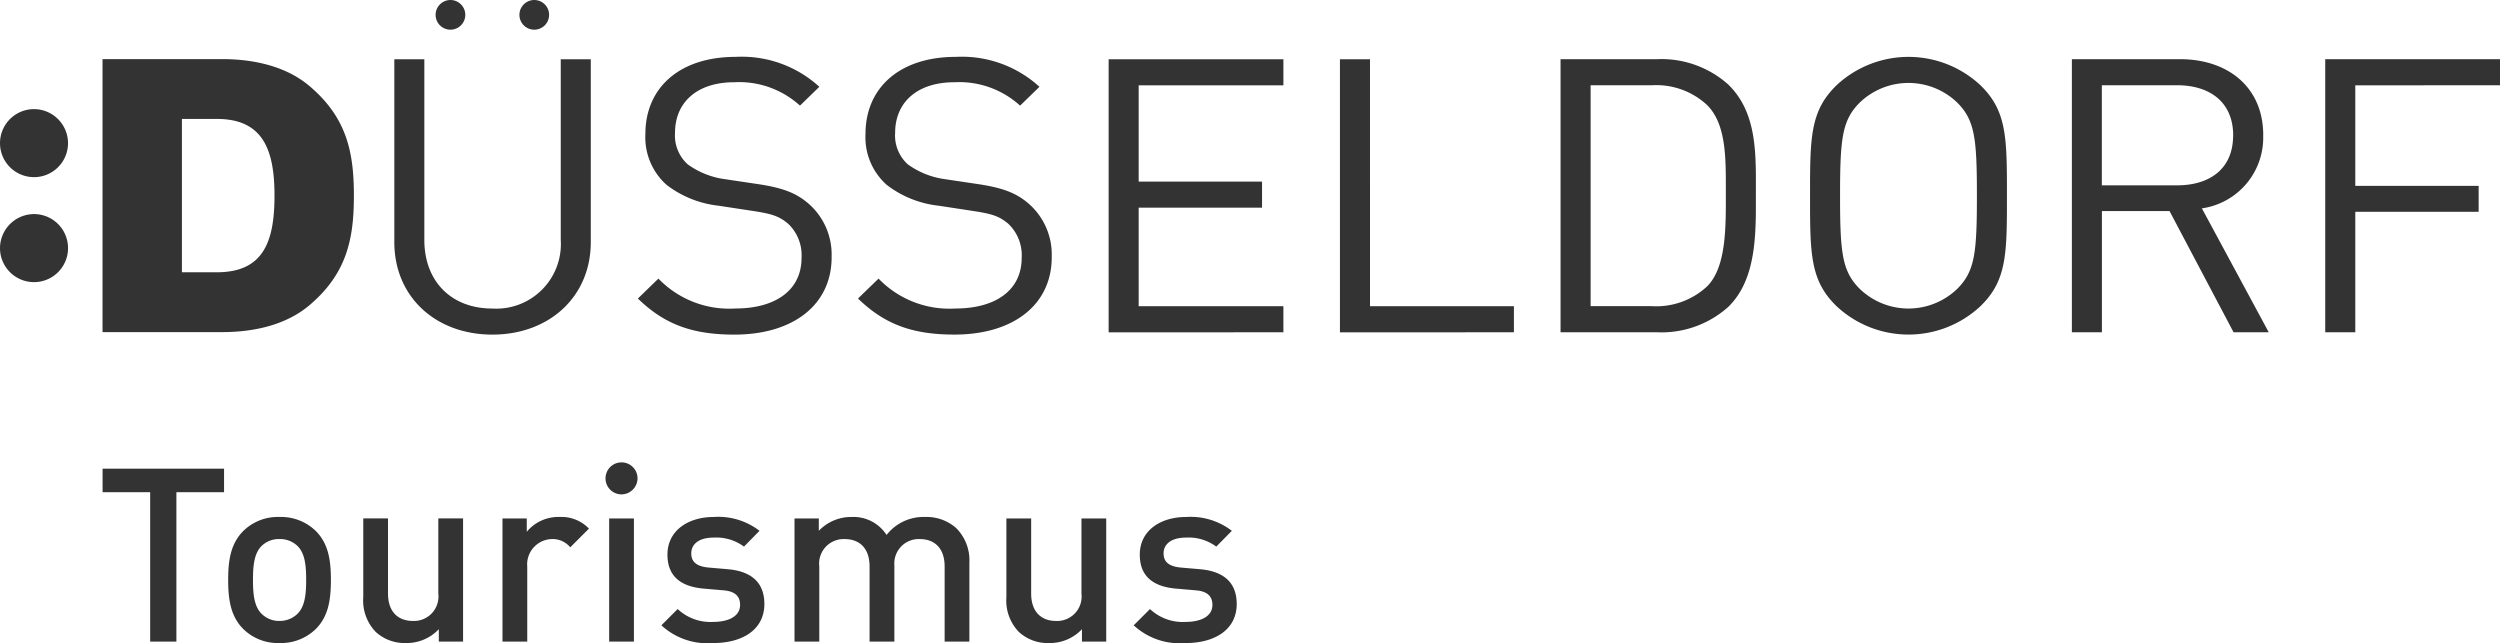
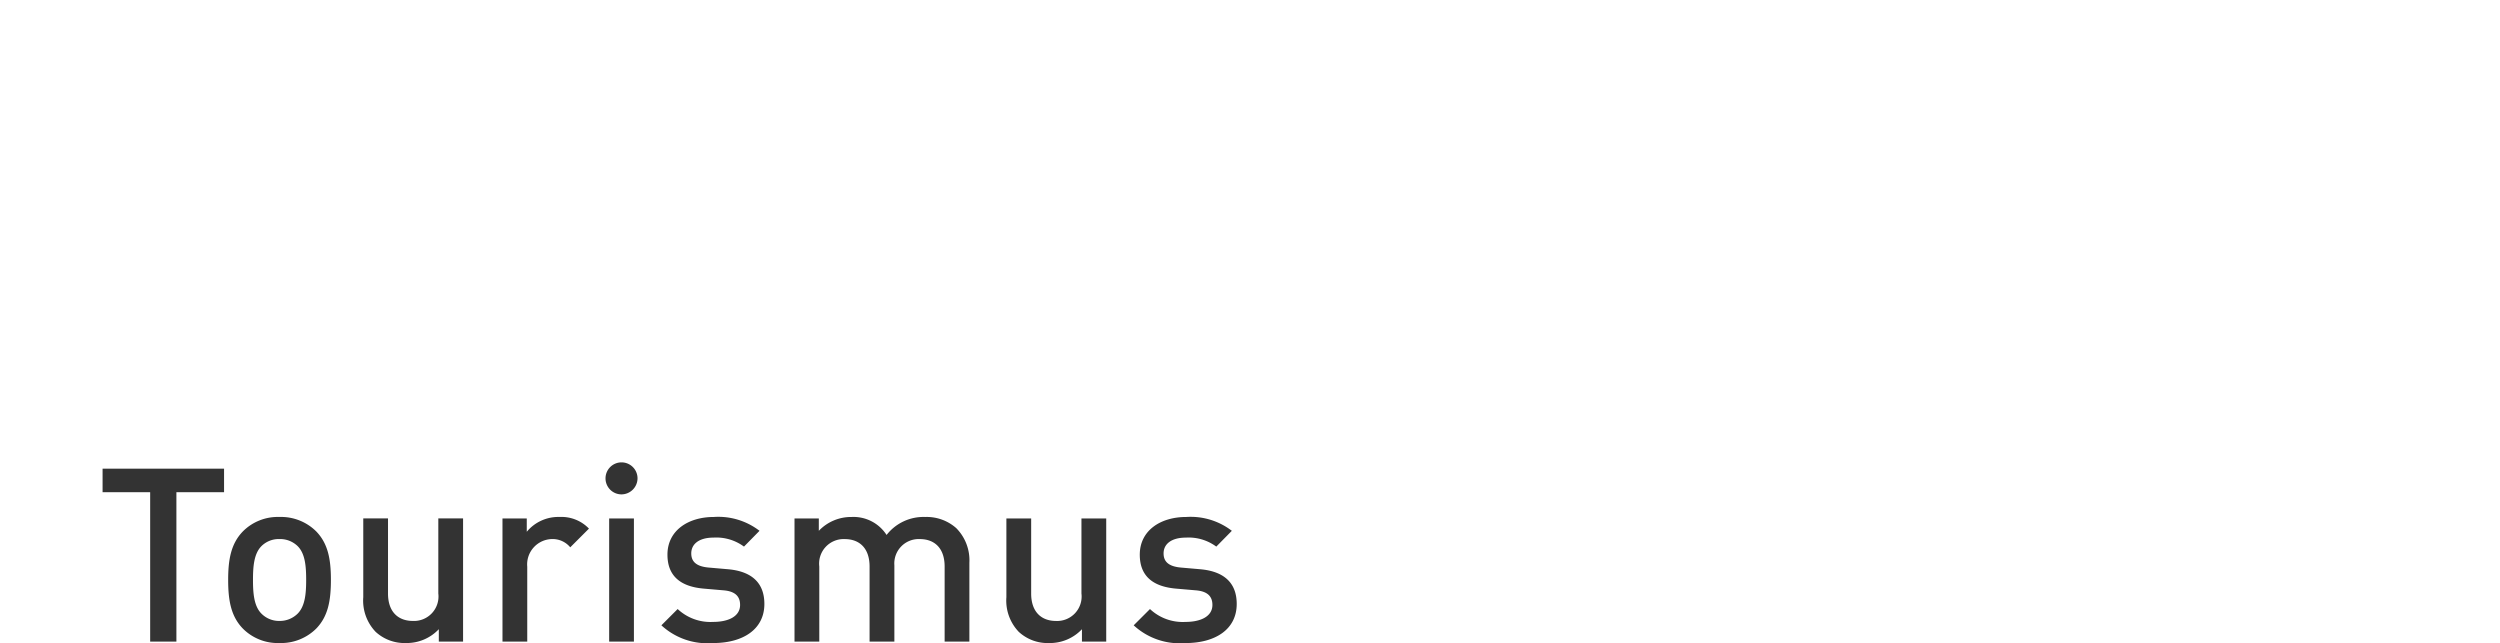
<svg xmlns="http://www.w3.org/2000/svg" width="265.477" height="68.284">
  <defs>
    <style>.a{fill:#333}</style>
  </defs>
  <path class="a" d="M18.732 52.266v15.863h-2.786V52.266h-5.053v-2.5h12.9v2.5zm14.861 14.471a5.3 5.3 0 0 1-3.921 1.547 5.229 5.229 0 0 1-3.894-1.547c-1.239-1.289-1.549-2.941-1.549-5.16 0-2.193.31-3.843 1.549-5.133a5.229 5.229 0 0 1 3.894-1.547 5.3 5.3 0 0 1 3.921 1.547c1.239 1.289 1.547 2.94 1.547 5.133 0 2.218-.308 3.87-1.547 5.16m-1.987-8.745a2.662 2.662 0 0 0-1.933-.748 2.6 2.6 0 0 0-1.908.748c-.8.8-.9 2.168-.9 3.585s.1 2.786.9 3.587a2.623 2.623 0 0 0 1.908.774 2.689 2.689 0 0 0 1.933-.774c.8-.8.906-2.168.906-3.587s-.1-2.784-.906-3.585m14.992 10.137v-1.315a4.683 4.683 0 0 1-3.482 1.47 4.53 4.53 0 0 1-3.225-1.187 4.8 4.8 0 0 1-1.315-3.688v-8.357h2.627v7.969c0 2.038 1.161 2.916 2.633 2.916a2.6 2.6 0 0 0 2.709-2.916v-7.969h2.629v13.077zM60.555 58.12a2.429 2.429 0 0 0-1.958-.876 2.693 2.693 0 0 0-2.608 2.941v7.944h-2.63V55.053h2.579v1.417a4.347 4.347 0 0 1 3.482-1.573 4.046 4.046 0 0 1 3.122 1.237zM66 52.499a1.7 1.7 0 1 1 1.7-1.7 1.717 1.717 0 0 1-1.7 1.7m-1.313 2.554h2.629v13.079h-2.629zm11.039 13.232a7.2 7.2 0 0 1-5.493-1.883l1.728-1.728a5.083 5.083 0 0 0 3.766 1.367c1.6 0 2.864-.568 2.864-1.805 0-.878-.491-1.445-1.755-1.549l-2.088-.18c-2.451-.206-3.87-1.315-3.87-3.61 0-2.554 2.193-4 4.927-4a7.174 7.174 0 0 1 4.849 1.47l-1.65 1.677a4.947 4.947 0 0 0-3.225-.956c-1.573 0-2.373.7-2.373 1.677 0 .774.413 1.367 1.805 1.5l2.065.18c2.451.206 3.894 1.367 3.894 3.688 0 2.734-2.321 4.153-5.443 4.153m24.585-.155v-7.969c0-2.04-1.16-2.916-2.629-2.916a2.591 2.591 0 0 0-2.709 2.786v8.1h-2.633v-7.969c0-2.04-1.161-2.916-2.631-2.916a2.606 2.606 0 0 0-2.709 2.916v7.969H84.37V55.053h2.581v1.315a4.731 4.731 0 0 1 3.481-1.47 4.18 4.18 0 0 1 3.715 1.91 4.967 4.967 0 0 1 4.1-1.91 4.73 4.73 0 0 1 3.3 1.187 4.854 4.854 0 0 1 1.392 3.688v8.357zm14.581 0v-1.315a4.683 4.683 0 0 1-3.482 1.47 4.533 4.533 0 0 1-3.225-1.187 4.8 4.8 0 0 1-1.317-3.688v-8.357h2.631v7.969c0 2.038 1.163 2.916 2.631 2.916a2.6 2.6 0 0 0 2.709-2.916v-7.969h2.631v13.075zm10.994.155a7.2 7.2 0 0 1-5.5-1.883l1.73-1.728a5.082 5.082 0 0 0 3.768 1.367c1.6 0 2.862-.568 2.862-1.805 0-.878-.491-1.445-1.755-1.549l-2.088-.18c-2.453-.206-3.87-1.315-3.87-3.61 0-2.554 2.191-4 4.927-4a7.174 7.174 0 0 1 4.849 1.47l-1.652 1.677a4.934 4.934 0 0 0-3.223-.956c-1.574 0-2.373.7-2.373 1.677 0 .774.413 1.367 1.805 1.5l2.061.18c2.453.206 3.9 1.367 3.9 3.688 0 2.734-2.321 4.153-5.441 4.153" />
  <path fill="none" d="M0 0h265.477v68.282H0z" />
-   <path class="a" d="M3.612 22.734A3.613 3.613 0 1 1 0 26.346a3.625 3.625 0 0 1 3.612-3.612m0-11.146a3.612 3.612 0 1 0 3.612 3.61 3.622 3.622 0 0 0-3.612-3.61m33.968 9.185c0 4.561-.729 8.264-4.727 11.644-2.36 2-5.683 2.85-9.247 2.85H10.888V6.277h12.718c3.564 0 6.887.855 9.247 2.85 4 3.38 4.727 7.085 4.727 11.644m-8.431 0c0-4.884-1.233-8.142-6.123-8.142h-3.708v16.284h3.708c4.927 0 6.123-3.215 6.123-8.142M56.736 3.153a1.576 1.576 0 1 0-1.578-1.576 1.576 1.576 0 0 0 1.578 1.576m-8.9 0a1.576 1.576 0 1 0-1.578-1.576 1.576 1.576 0 0 0 1.578 1.576m14.9 22.564V6.29h-3.19v19.183a6.859 6.859 0 0 1-7.264 7.291c-4.367 0-7.221-2.893-7.221-7.291V6.29h-3.188v19.427c0 5.782 4.367 9.815 10.413 9.815s10.45-4.033 10.45-9.815m25.572 1.588a7.162 7.162 0 0 0-2.521-5.743c-1.258-1.059-2.645-1.629-5.456-2.036l-3.275-.489a8.746 8.746 0 0 1-4.031-1.588 4.123 4.123 0 0 1-1.344-3.339c0-3.219 2.309-5.377 6.3-5.377a9.582 9.582 0 0 1 6.969 2.484l2.057-2a12.218 12.218 0 0 0-8.9-3.178c-5.92 0-9.573 3.26-9.573 8.187a6.756 6.756 0 0 0 2.267 5.418 11.033 11.033 0 0 0 5.5 2.2l3.484.531c2.183.324 2.94.57 3.905 1.382a4.6 4.6 0 0 1 1.427 3.626c0 3.38-2.687 5.377-7.054 5.377a10.447 10.447 0 0 1-8.146-3.176l-2.181 2.119c2.814 2.728 5.753 3.83 10.246 3.83 6.215 0 10.329-3.137 10.329-8.227m23.371 0a7.162 7.162 0 0 0-2.521-5.743c-1.258-1.059-2.645-1.629-5.458-2.036l-3.273-.489a8.746 8.746 0 0 1-4.031-1.588 4.123 4.123 0 0 1-1.344-3.339c0-3.219 2.309-5.377 6.3-5.377a9.583 9.583 0 0 1 6.969 2.484l2.057-2a12.215 12.215 0 0 0-8.9-3.178c-5.92 0-9.573 3.26-9.573 8.187a6.751 6.751 0 0 0 2.269 5.418 11.018 11.018 0 0 0 5.5 2.2l3.484.531c2.183.324 2.94.57 3.905 1.382a4.6 4.6 0 0 1 1.427 3.626c0 3.38-2.687 5.377-7.054 5.377a10.443 10.443 0 0 1-8.144-3.176L91.112 31.7c2.812 2.728 5.751 3.83 10.244 3.83 6.215 0 10.329-3.137 10.329-8.227m24.6 7.983v-2.771h-15.368V22.052h13.1v-2.771h-13.1V9.059h15.369V6.29h-18.559v29zm24.478 0v-2.771h-15.282V6.29h-3.192v29zm25.694-14.824c0 4.031.169 9.123-2.938 12.134a10.631 10.631 0 0 1-7.558 2.689h-10.245v-29h10.246a10.639 10.639 0 0 1 7.558 2.687c3.106 3.013 2.938 7.454 2.938 11.487m-3.19 0c0-3.545.083-7.211-1.974-9.288a7.919 7.919 0 0 0-5.877-2.117h-6.507v23.458h6.507a7.918 7.918 0 0 0 5.877-2.117c2.057-2.077 1.974-6.395 1.974-9.935m29.851.324c0 6.149 0 9-2.812 11.729a11.191 11.191 0 0 1-15.283 0c-2.814-2.728-2.814-5.581-2.814-11.729s0-9 2.814-11.729a11.191 11.191 0 0 1 15.283 0c2.812 2.728 2.812 5.581 2.812 11.729m-3.19 0c0-6.067-.211-8.022-2.1-9.9a7.463 7.463 0 0 0-10.331 0c-1.889 1.875-2.1 3.83-2.1 9.9s.211 8.024 2.1 9.9a7.458 7.458 0 0 0 10.331 0c1.887-1.873 2.1-3.828 2.1-9.9m30.4-6.434a7.584 7.584 0 0 1-6.509 7.777l7.1 13.156h-3.736l-6.8-12.871h-7.18v12.871h-3.19v-29h11.462c5.206 0 8.859 3.054 8.859 8.064m-3.192.041c0-3.545-2.478-5.336-5.961-5.336h-7.986v10.63h7.979c3.482 0 5.961-1.751 5.961-5.294m28.341-5.336V6.283h-18.559v29h3.192v-12.79h13.1v-2.759h-13.1V9.064z" />
</svg>